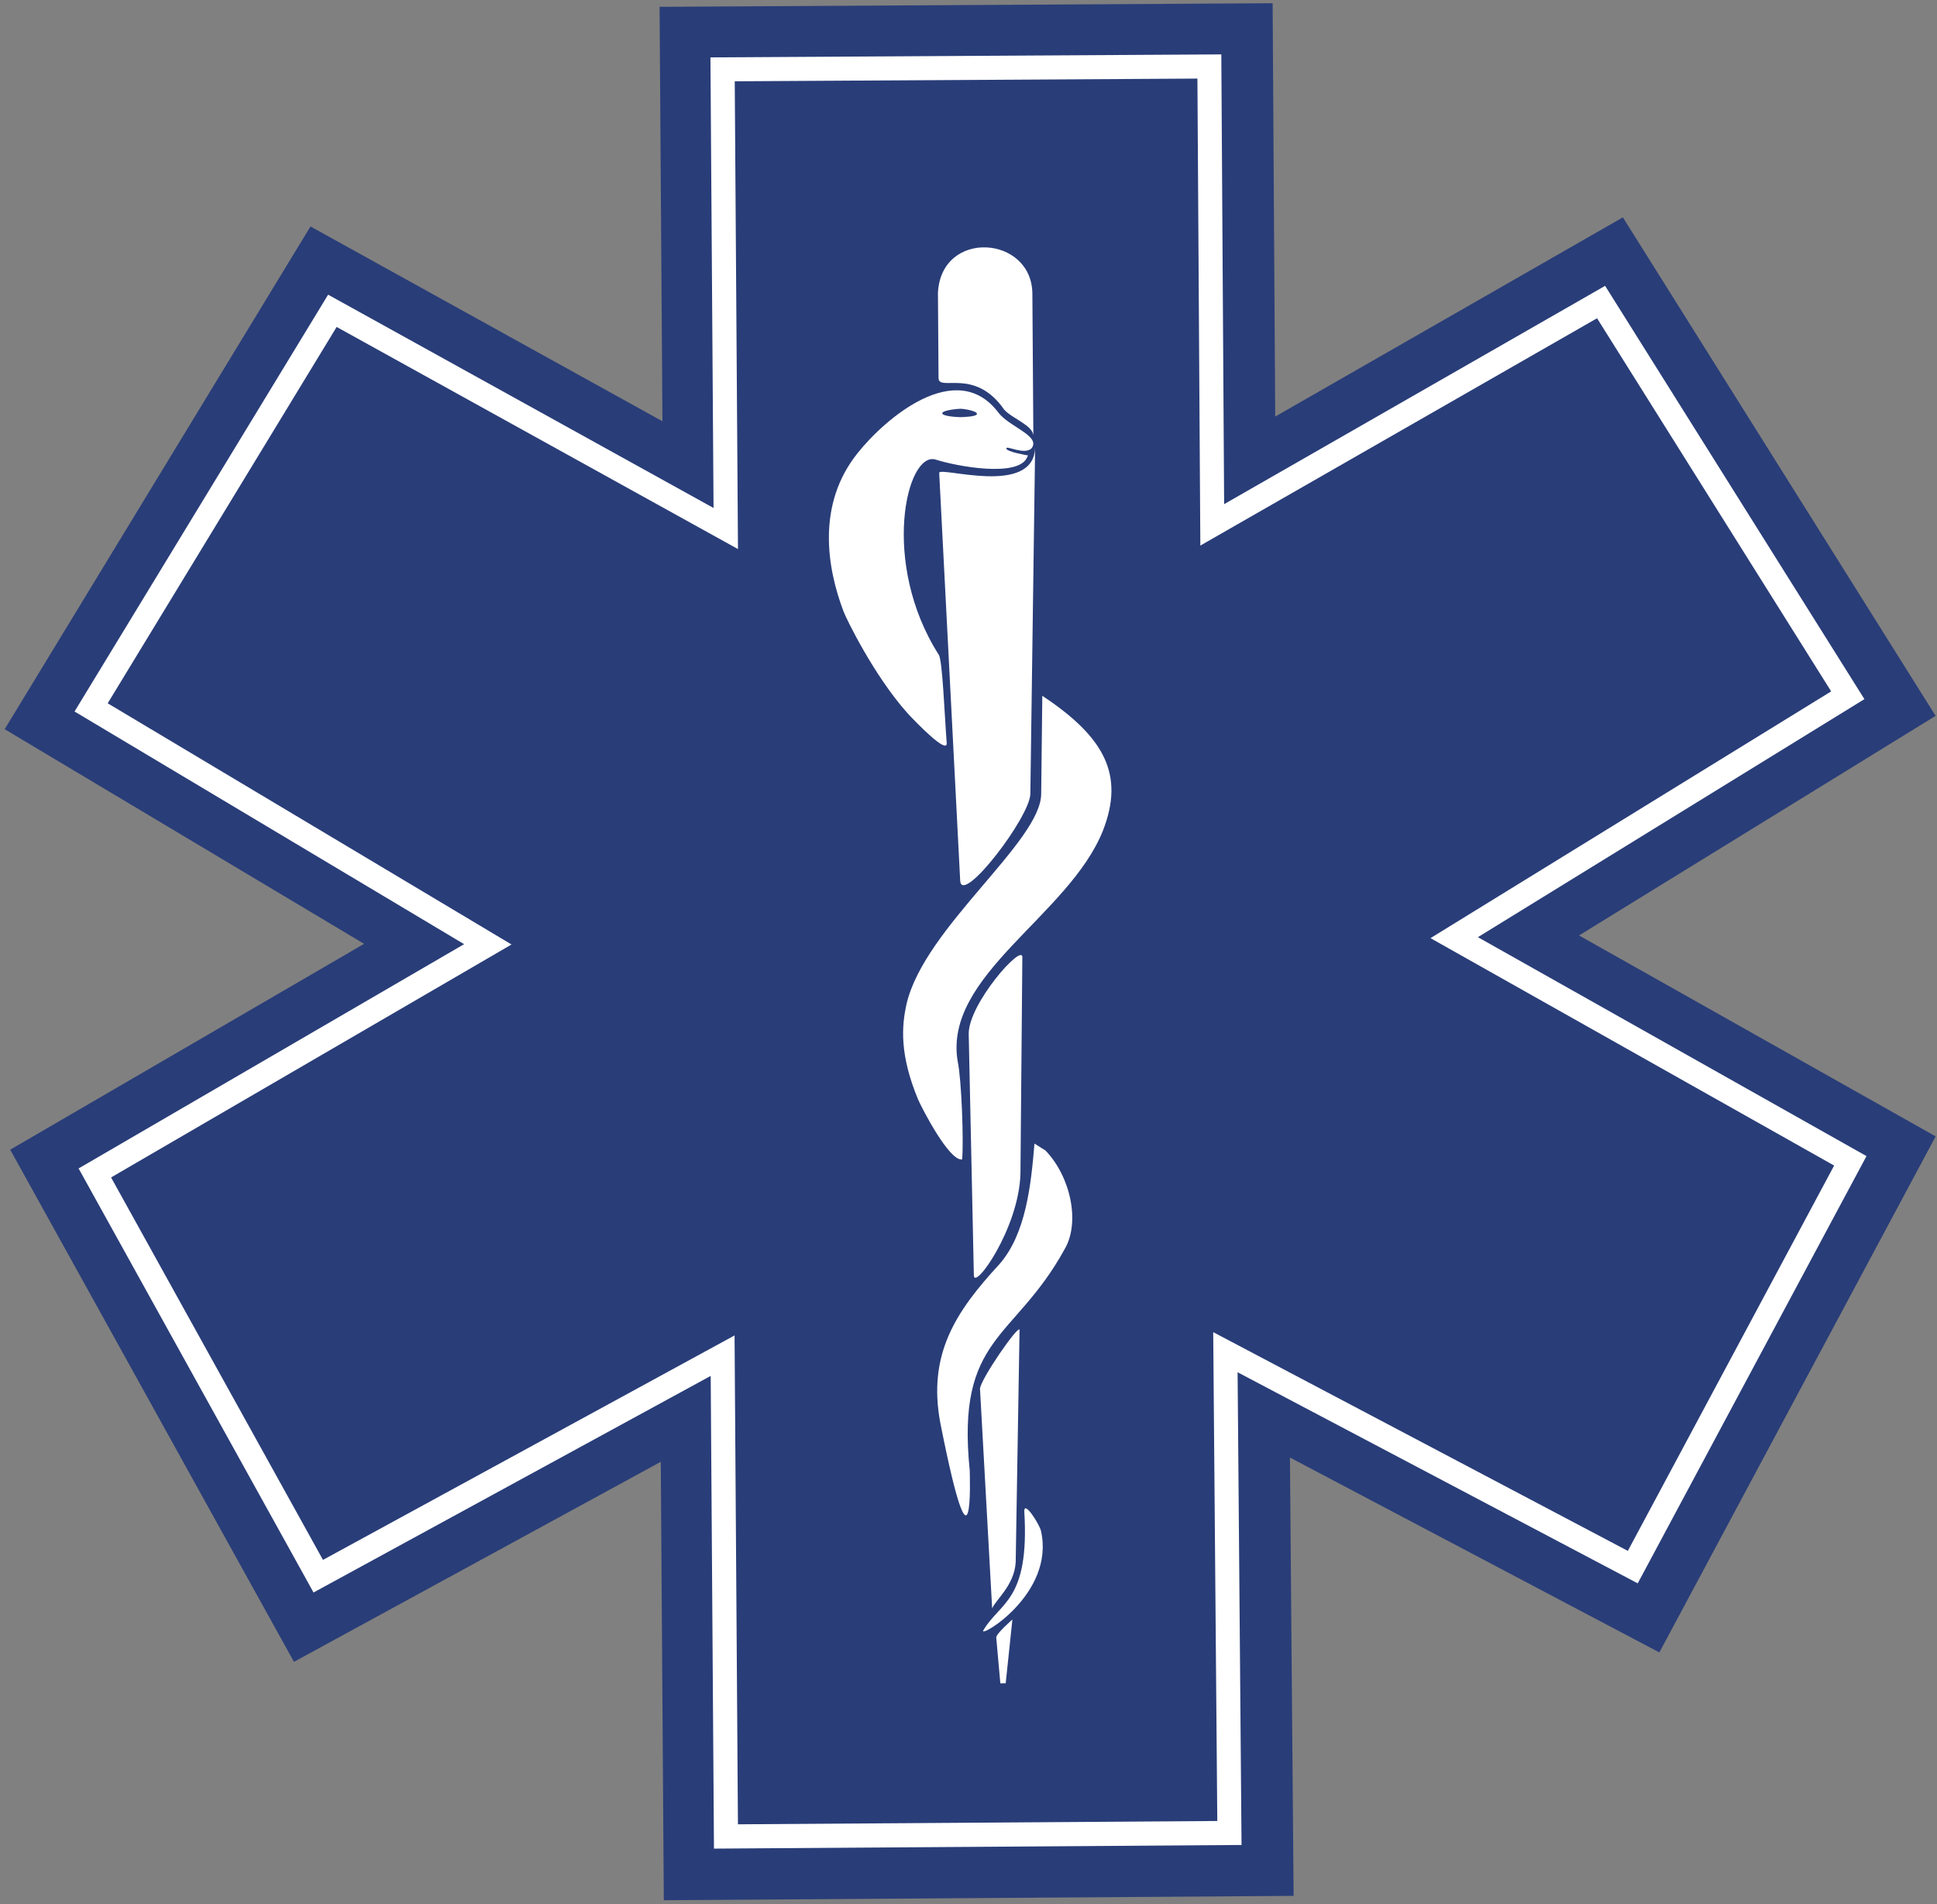
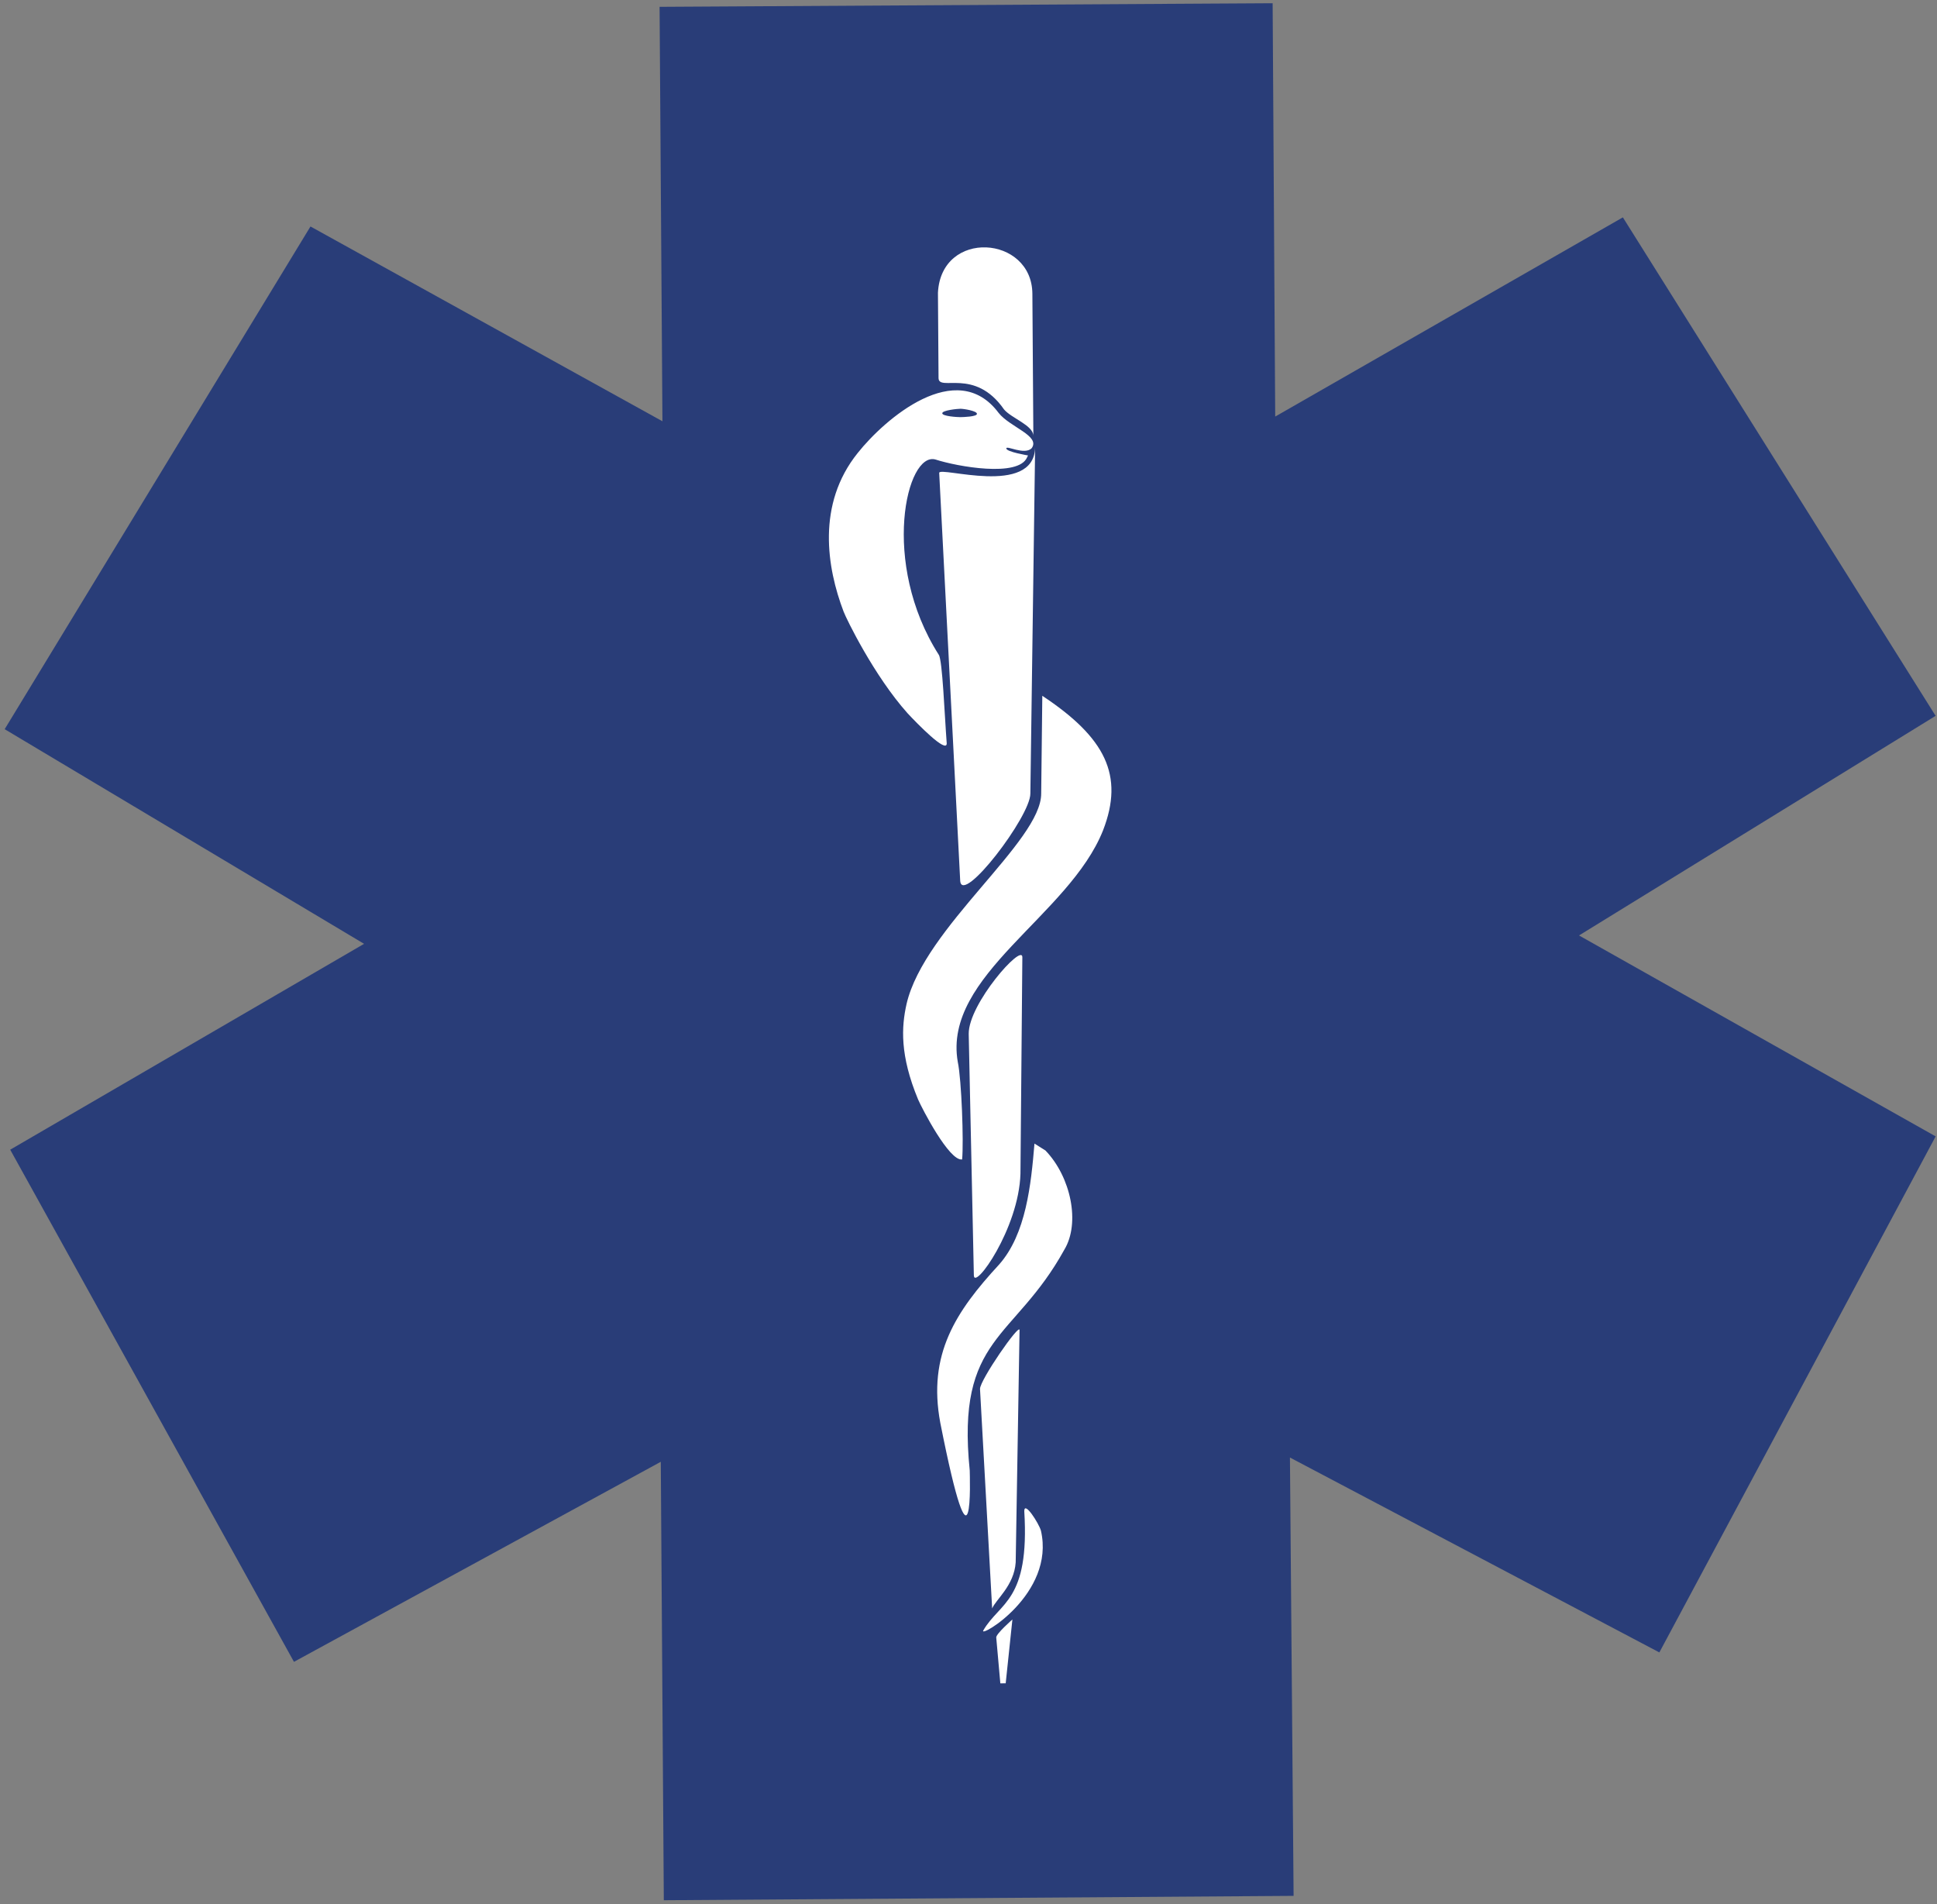
<svg xmlns="http://www.w3.org/2000/svg" version="1.1" width="233px" height="229px">
  <rect width="100%" height="100%" fill="#808080" stroke="none" />
  <svg width="233px" height="229px" viewBox="0 0 233 229" version="1.1">
    <title>logo EMS2</title>
    <desc>Created with Sketch.</desc>
    <defs />
    <g id="SvgjsG1009" stroke="none" stroke-width="1" fill="none" fill-rule="evenodd">
      <g id="SvgjsG1008">
        <polygon id="SvgjsPolygon1007" fill="#293D78" points="232.834 86.095 195.213 26.142 153.394 50.1 153.084 0.388 79.34 0.822 79.684 50.665 37.347 27.238 0.562 87.698 43.795 113.514 1.228 138.273 35.361 199.868 79.485 175.809 79.849 228.539 155.606 228.015 155.166 175.296 199.602 198.736 232.838 136.672 189.94 112.506" />
-         <path d="M220.269,83.153 L192.108,38.276 L146.536,64.386 L144.388,65.617 L144.372,63.136 L144.036,9.451 L88.382,9.778 L88.754,63.555 L88.771,66.036 L86.601,64.835 L40.495,39.322 L12.955,84.585 L59.42,112.332 L61.532,113.593 L59.409,114.828 L13.362,141.611 L38.851,187.607 L86.229,161.773 L88.36,160.611 L88.377,163.034 L88.766,219.408 L146.427,219.009 L145.956,162.637 L145.936,160.215 L148.08,161.346 L195.81,186.523 L220.627,140.18 L174.214,114.035 L172.073,112.829 L174.168,111.539 L220.269,83.153 Z M193.819,35.558 L223.495,82.851 L224.27,84.085 L223.027,84.85 L177.778,112.712 L223.284,138.347 L224.519,139.043 L223.848,140.295 L197.681,189.159 L197.001,190.428 L195.728,189.757 L148.869,165.039 L149.332,220.441 L149.344,221.894 L147.895,221.904 L87.334,222.322 L85.882,222.332 L85.872,220.88 L85.489,165.478 L38.979,190.839 L37.715,191.528 L37.018,190.269 L10.142,141.77 L9.454,140.528 L10.679,139.816 L55.828,113.554 L10.221,86.32 L8.968,85.572 L9.725,84.327 L38.746,36.629 L39.47,35.44 L40.682,36.111 L85.832,61.095 L85.468,8.351 L85.458,6.903 L86.91,6.894 L145.464,6.55 L146.911,6.541 L146.92,7.986 L147.25,60.634 L191.875,35.067 L193.078,34.378 L193.819,35.558 Z" id="SvgjsPath1006" fill="#FFFFFF" />
        <path d="M125.378,83.683 L125.244,95.429 C125.284,101.194 111.189,111.538 109.052,120.733 C108.426,123.507 108.234,126.923 110.435,132.23 C110.896,133.293 114.192,139.694 115.733,139.444 C115.934,137.333 115.667,129.845 115.21,127.715 C113.392,117.288 128.609,110.147 132.687,99.86 C135.247,93.251 132.968,88.712 125.378,83.683 Z M115.511,50.169 C115.857,50.166 117.519,50.119 117.516,49.772 C117.514,49.412 115.91,49.159 115.528,49.162 C115.169,49.164 113.342,49.345 113.344,49.704 C113.347,50.064 115.152,50.171 115.511,50.169 Z M119.836,196.932 L120.329,202.454 L120.974,202.45 L121.781,194.773 C121.781,194.773 119.833,196.477 119.836,196.932 Z M122.177,187.903 L122.641,159.963 C122.635,159.1 117.877,165.976 117.884,167.043 L119.345,193.448 C119.78,192.378 121.992,190.697 122.177,187.903 Z M122.75,141.157 L122.977,115.112 C122.965,113.423 116.5,120.718 116.525,124.337 L117.144,153.373 C117.157,155.278 122.557,147.786 122.75,141.157 Z M123.21,181.748 C123.871,192.59 120.261,192.675 118.287,196.08 C117.649,197.127 126.973,191.742 125.211,184.083 C124.966,183.222 123.201,180.442 123.21,181.748 Z M120.776,49.245 C121.669,50.306 124.293,51.151 124.301,52.421 L124.184,35.332 C124.135,28.297 113.215,27.533 112.825,35.206 L112.896,45.465 C112.908,47.155 117.239,44.153 120.776,49.245 Z M112.975,56.874 L115.502,105.948 C115.738,108.918 123.96,98.195 123.941,95.438 L124.514,53.822 C124.352,59.792 112.969,56.035 112.975,56.874 Z M124.435,137.538 C124.026,142.455 123.422,148.428 120.184,152.082 C114.975,157.727 111.567,162.868 113.106,171.115 C117.194,191.773 116.653,177.479 116.649,176.855 C114.995,160.639 121.992,161.25 128.026,150.302 C129.965,147.1 128.826,141.559 125.756,138.368 L124.435,137.538 Z M113.881,89.407 C113.619,85.993 113.369,79.367 112.923,78.747 C105.877,67.686 109.047,54.229 112.546,55.271 C115.157,56.116 122.495,57.432 123.542,55.015 L123.66,54.775 C123.66,54.775 121.051,54.349 121.048,53.93 C121.045,53.522 123.218,54.778 124.097,53.909 C125.186,52.415 121.473,51.374 120.122,49.658 C115.066,42.885 106.403,50.412 103.179,54.473 C98.201,60.655 99.473,68.293 101.47,73.541 C101.799,74.426 105.134,81.27 109.17,85.784 C110.302,86.999 113.89,90.69 113.881,89.407 Z" id="SvgjsPath1005" fill="#FFFFFF" />
      </g>
    </g>
  </svg>
  <style>@media (prefers-color-scheme: light) { :root { filter: none; } }
@media (prefers-color-scheme: dark) { :root { filter: none; } }
</style>
</svg>